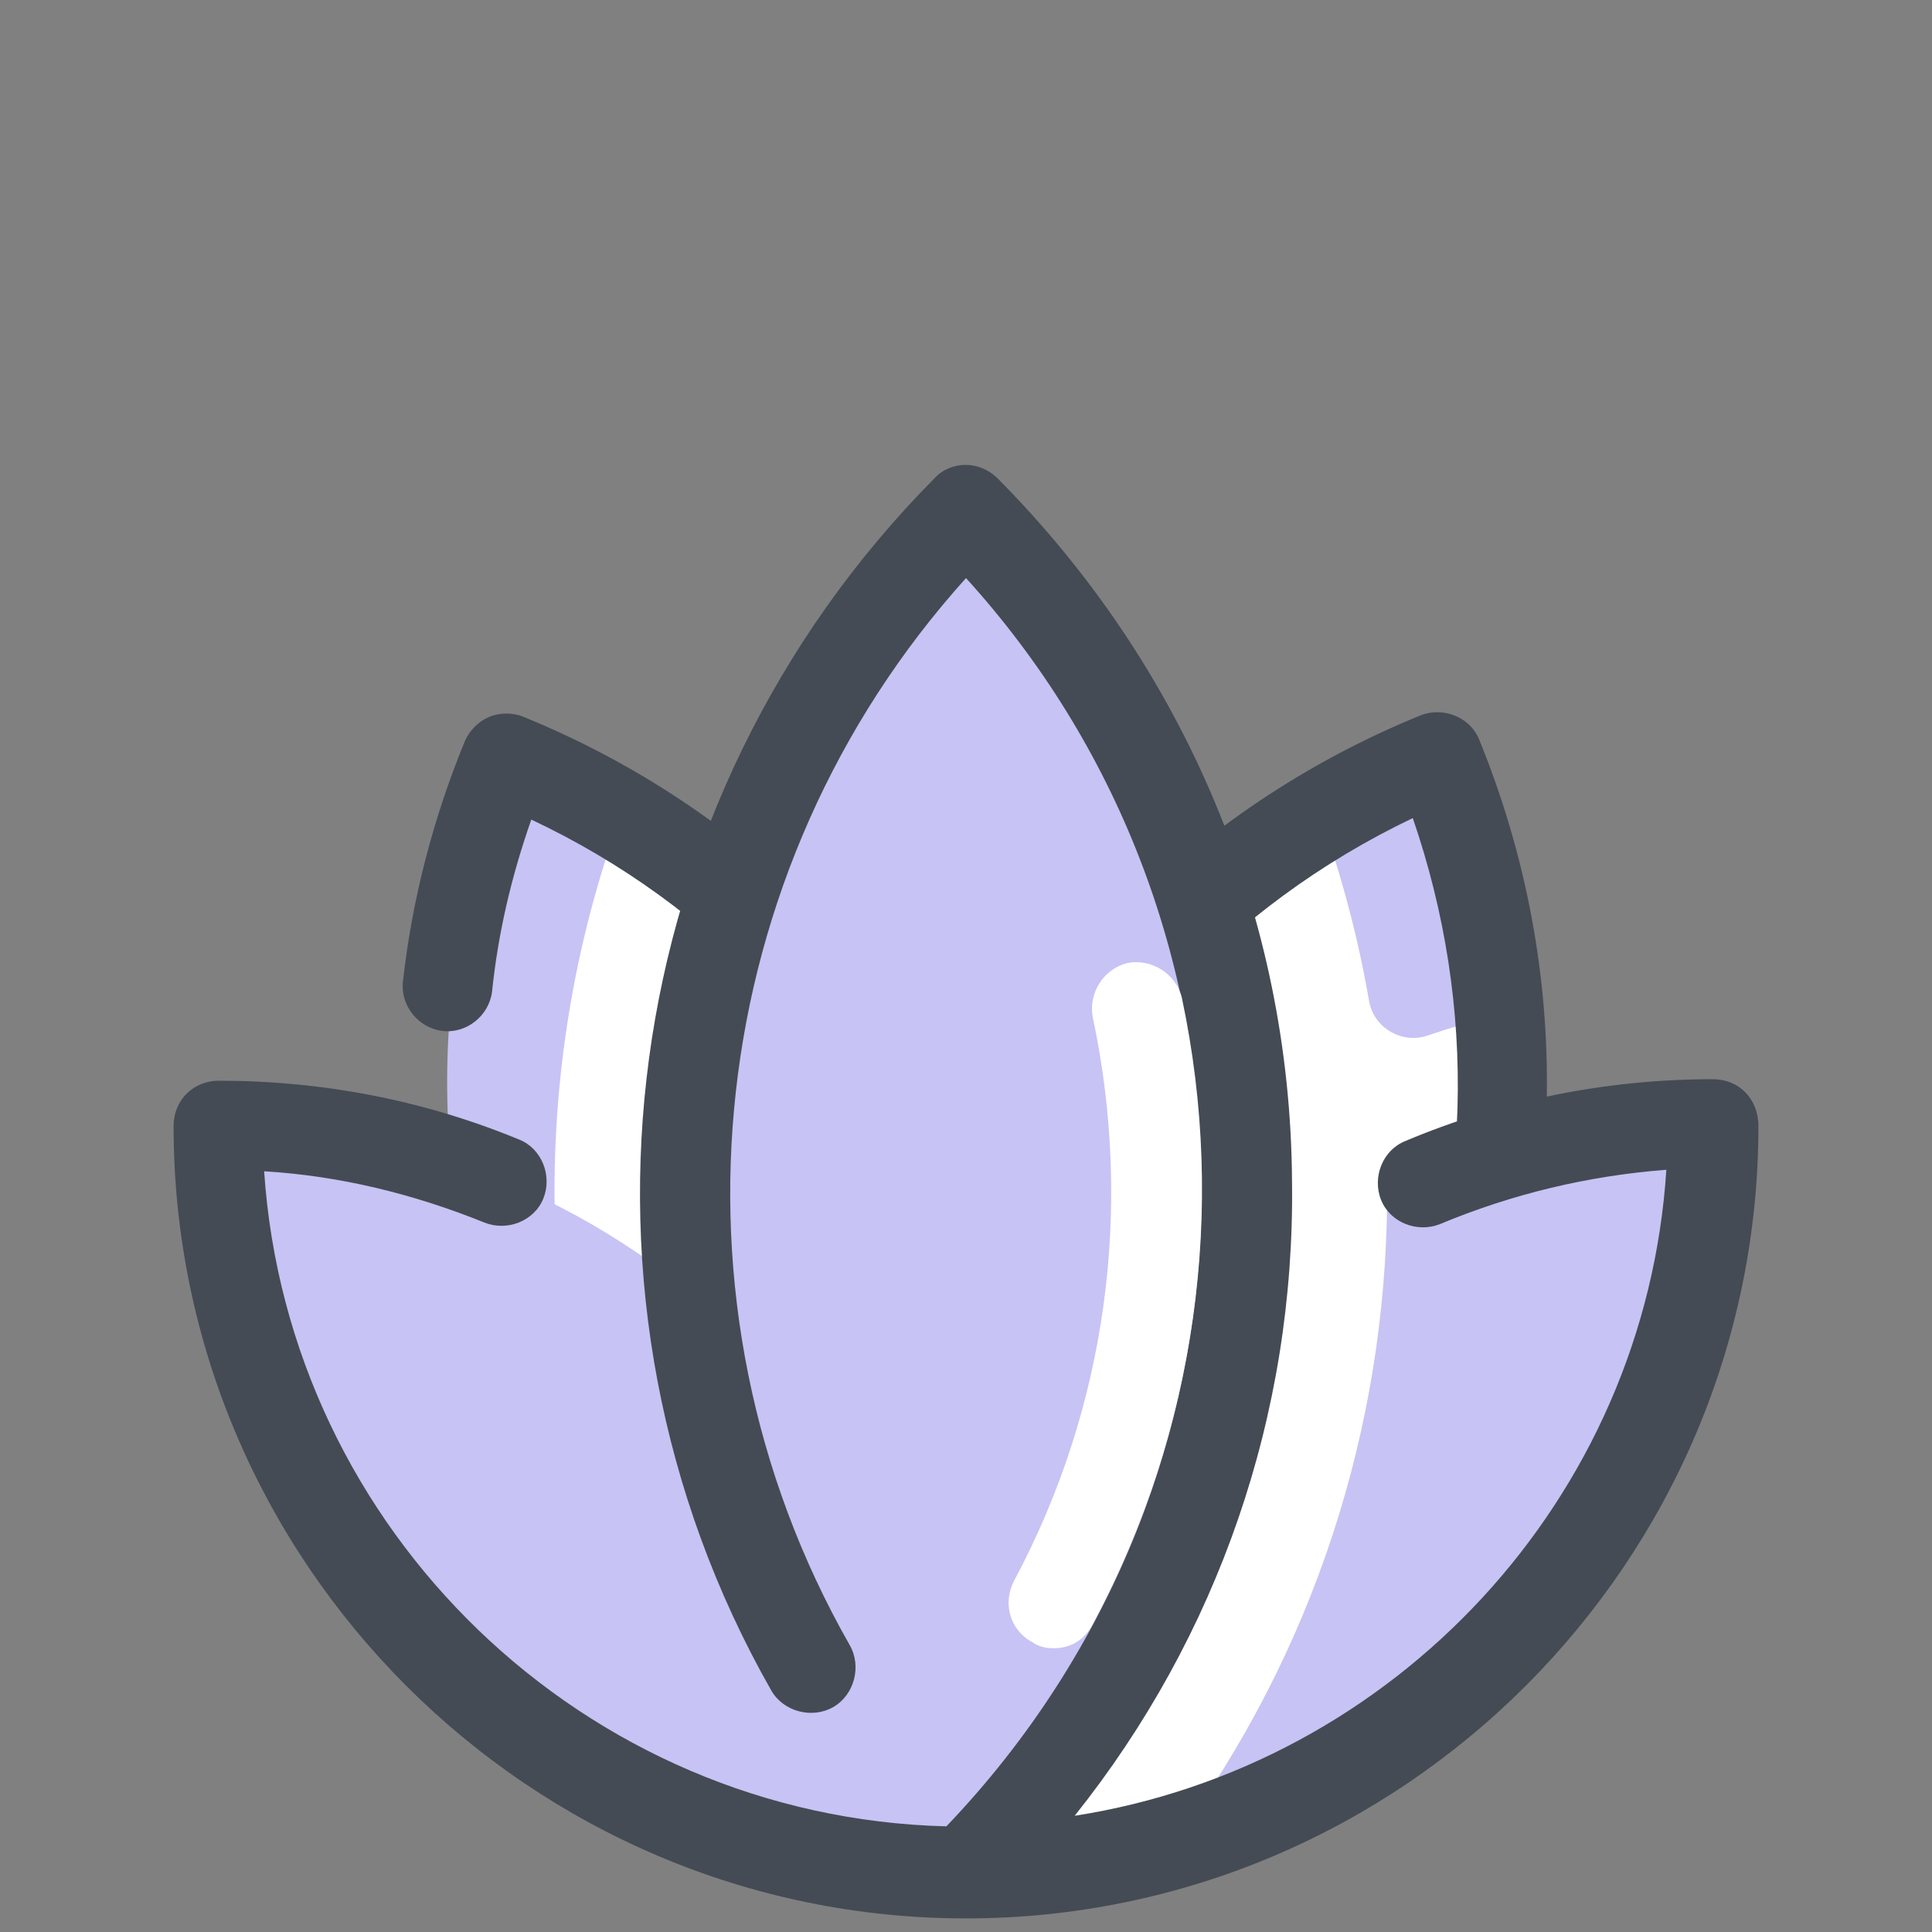
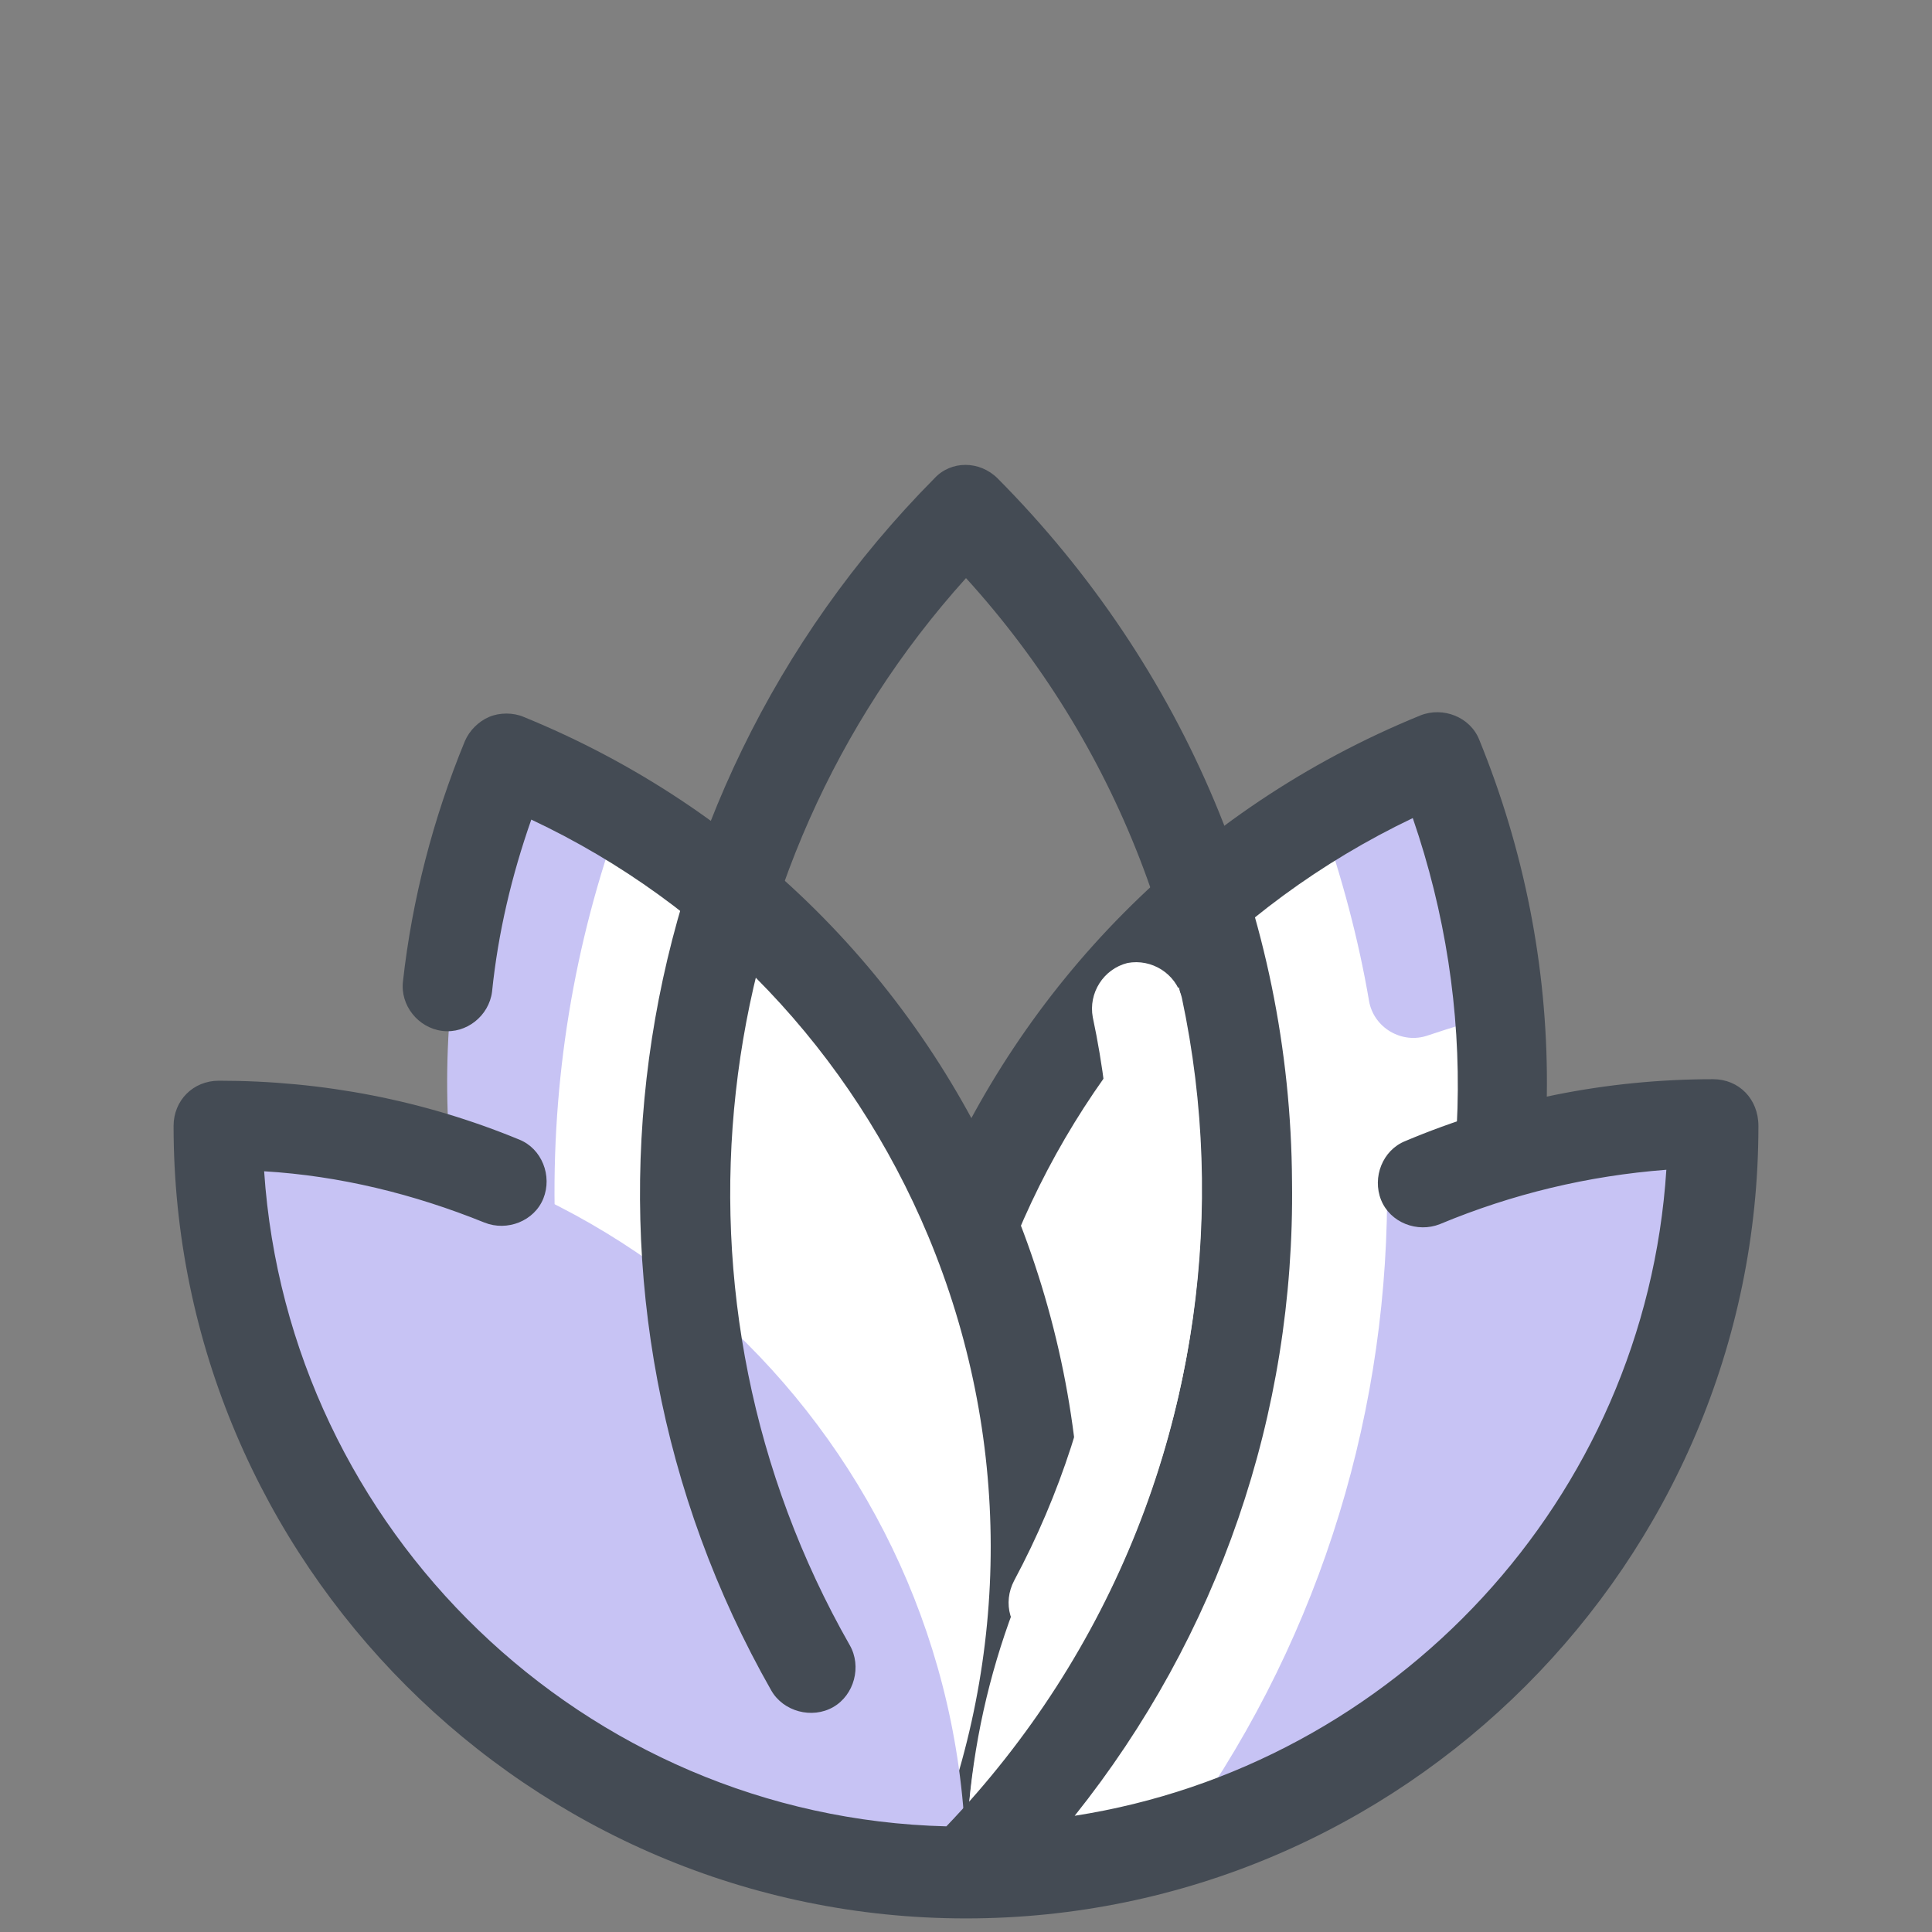
<svg xmlns="http://www.w3.org/2000/svg" version="1.1" style="margin-top: -3px;" viewBox="0 0 128 128" xml:space="preserve" enable-background="new 0 0 128 128">
  <rect x="0" y="0" width="128" height="128" fill="#808080" stroke="none" />
  <path d="M64.4 124c28.9-11.9 42.7-44.9 30.9-73.8C66.4 62.1 52.6 95.1 64.4 124z" fill="#c7c3f4" class="fill-adf9d2 fill-c7c3f4" />
  <path d="M85.4 109c10-11.4 15.1-26.5 13.9-41.8-1.6.4-3.2.9-4.7 1.4-1.7.6-3.6-.5-3.9-2.3-.7-4.1-1.8-8.2-3.2-12.2C71.1 64 61.2 81.3 60.3 99.8c0 1-.1 1.9-.1 2.9v.2c0 .9 0 1.9.1 2.8v.1c.1 2 .3 4 .7 6v.2c.1.9.3 1.7.5 2.6.1.3.1.5.2.8.2.7.3 1.4.5 2.1l.3.9c.2.7.4 1.3.6 2 .1.3.2.6.3.8.3.9.7 1.8 1 2.8l2.7-1.2c.2-.1.5-.2.7-.3.8-.4 1.6-.8 2.3-1.2.1-.1.2-.1.3-.2.9-.5 1.7-1 2.6-1.5.2-.1.4-.2.6-.4.7-.5 1.4-1 2.2-1.5.1 0 .1-.1.2-.1 1.7-1.2 3.3-2.5 4.8-3.9l.1-.1c1.7-1.5 3.1-3 4.5-4.6 0 .1 0 .1 0 0 0 .1 0 .1 0 0z" fill="#ffffff" class="fill-6dc289 fill-ffffff" />
  <path d="M64.4 127c-1.2 0-2.3-.7-2.8-1.9-12.5-30.4 2.1-65.3 32.5-77.7 1.5-.6 3.3.1 3.9 1.6 6 14.7 6 30.9-.1 45.6-6.1 14.7-17.6 26.1-32.3 32.1-.4.2-.8.3-1.2.3zm29.2-72.8C69.1 65.9 57.3 94.3 66.1 120c11.9-5.7 21.1-15.4 26.3-27.6s5.5-25.7 1.2-38.2z" fill="#444b54" class="fill-444b54" />
  <path d="M64.7 124C35.8 112.1 22 79.1 33.9 50.2 62.8 62.1 76.6 95.1 64.7 124z" fill="#c7c3f4" class="fill-adf9d2 fill-c7c3f4" />
  <path d="M41.2 53.8c-6.4 17.4-5.9 36.7 1.4 53.8 5.7 7 13.2 12.7 22.2 16.4 10.8-26.4.2-56.1-23.6-70.2z" fill="#ffffff" class="fill-ffffff" />
  <path d="M64.3 127c-.4 0-.8-.1-1.1-.2-1.5-.6-2.3-2.4-1.6-3.9 5.4-13.2 5.4-27.8-.1-41-5.1-12.2-14.4-22-26.3-27.6-1.3 3.7-2.2 7.5-2.6 11.4-.2 1.6-1.7 2.8-3.3 2.6-1.6-.2-2.8-1.7-2.6-3.3.6-5.4 2-10.8 4.1-15.9.3-.7.9-1.3 1.6-1.6.7-.3 1.6-.3 2.3 0C49.4 53.5 60.9 65 67 79.6c6.1 14.7 6.2 30.9.1 45.6-.5 1.1-1.6 1.8-2.8 1.8z" fill="#444b54" class="fill-444b54" />
  <path d="M64 124c27.3 0 49.5-22.2 49.5-49.5-6.8 0-13.3 1.4-19.3 3.9-4.8 2-9.2 7.8-13.1 11.2C70.6 98.7 64 109.1 64 124z" fill="#c7c3f4" class="fill-adf9d2 fill-c7c3f4" />
  <path d="M91.9 79.5c-16.5 8-27.9 25-27.9 44.5 4.8 0 9.4-.7 13.8-2 9.3-12.6 14-27.5 14.1-42.5z" fill="#ffffff" class="fill-6dc289 fill-ffffff" />
-   <path d="M64 124c-27.3 0-49.5-22.2-49.5-49.5C41.8 74.5 64 96.7 64 124z" fill="#c7c3f4" class="fill-adf9d2 fill-c7c3f4" />
-   <path d="M64 124c-24.9-24.9-24.9-65.1 0-90 24.9 24.9 24.9 65.1 0 90z" fill="#c7c3f4" class="fill-adf9d2 fill-c7c3f4" />
+   <path d="M64 124c-27.3 0-49.5-22.2-49.5-49.5C41.8 74.5 64 96.7 64 124" fill="#c7c3f4" class="fill-adf9d2 fill-c7c3f4" />
  <path d="M113.5 71.5c-7.1 0-14 1.4-20.4 4.1-1.5.6-2.2 2.4-1.6 3.9.6 1.5 2.4 2.2 3.9 1.6 4.8-2 9.8-3.2 15-3.6-1.4 21.8-18 39.5-39.2 42.8 9.5-11.9 14.6-26.6 14.4-42-.1-17.6-7.1-34.1-19.5-46.6-1.2-1.2-3.1-1.2-4.2 0C40.7 53.1 36.3 86 51.1 112c.8 1.4 2.7 1.9 4.1 1.1 1.4-.8 1.9-2.7 1.1-4.1-13-22.8-9.7-51.4 7.7-70.7 10 11 15.5 25.2 15.6 40.2.1 15.9-5.9 31-16.9 42.5-24-.6-43.6-19.6-45.2-43.4 5 .3 9.9 1.5 14.6 3.4 1.5.6 3.3-.1 3.9-1.6.6-1.5-.1-3.3-1.6-3.9-6.3-2.6-13-3.9-19.9-3.9-1.7 0-3 1.3-3 3 0 28.9 23.6 52.5 52.5 52.5s52.5-23.6 52.5-52.5c0-1.8-1.3-3.1-3-3.1z" fill="#444b54" class="fill-444b54" />
  <path d="M69.8 109.2c-.5 0-1-.1-1.4-.4-1.5-.8-2-2.6-1.2-4.1 6.1-11.4 7.9-24.6 5.2-37.3-.3-1.6.7-3.2 2.3-3.6 1.6-.3 3.2.7 3.6 2.3 3 14.1.9 28.7-5.8 41.3-.6 1.3-1.6 1.8-2.7 1.8z" fill="#ffffff" class="fill-6dc289 fill-ffffff" />
</svg>